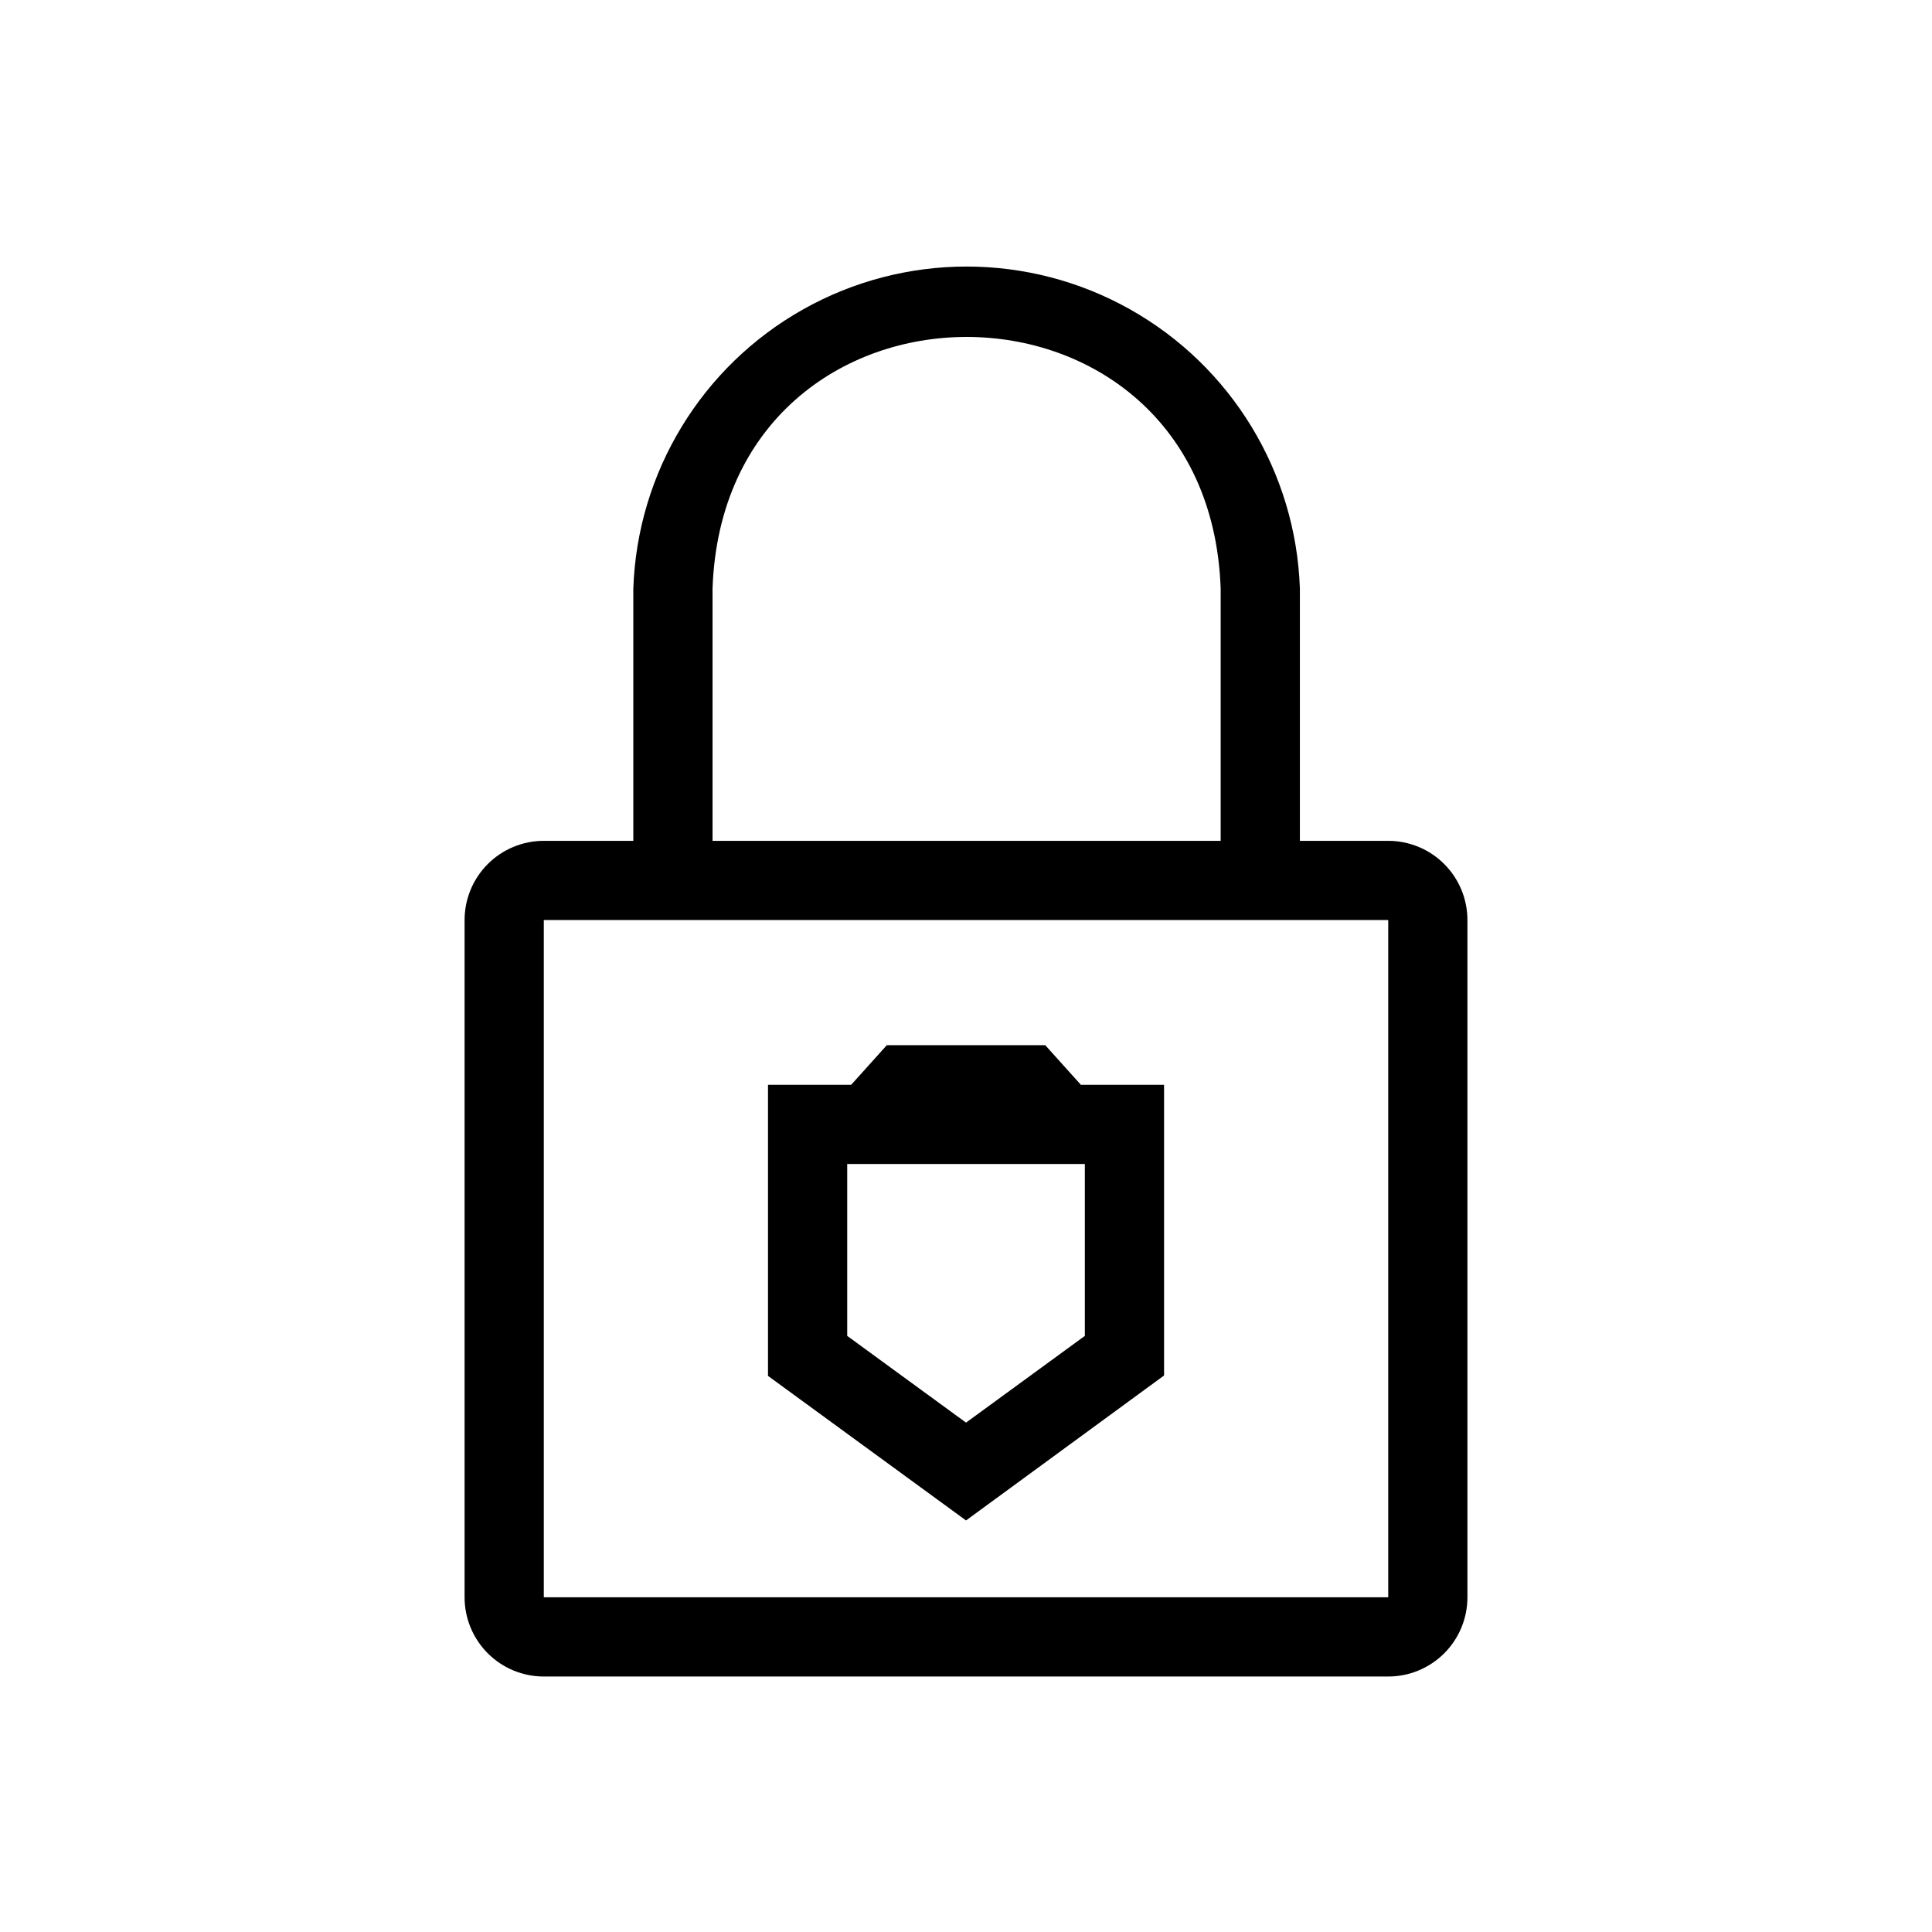
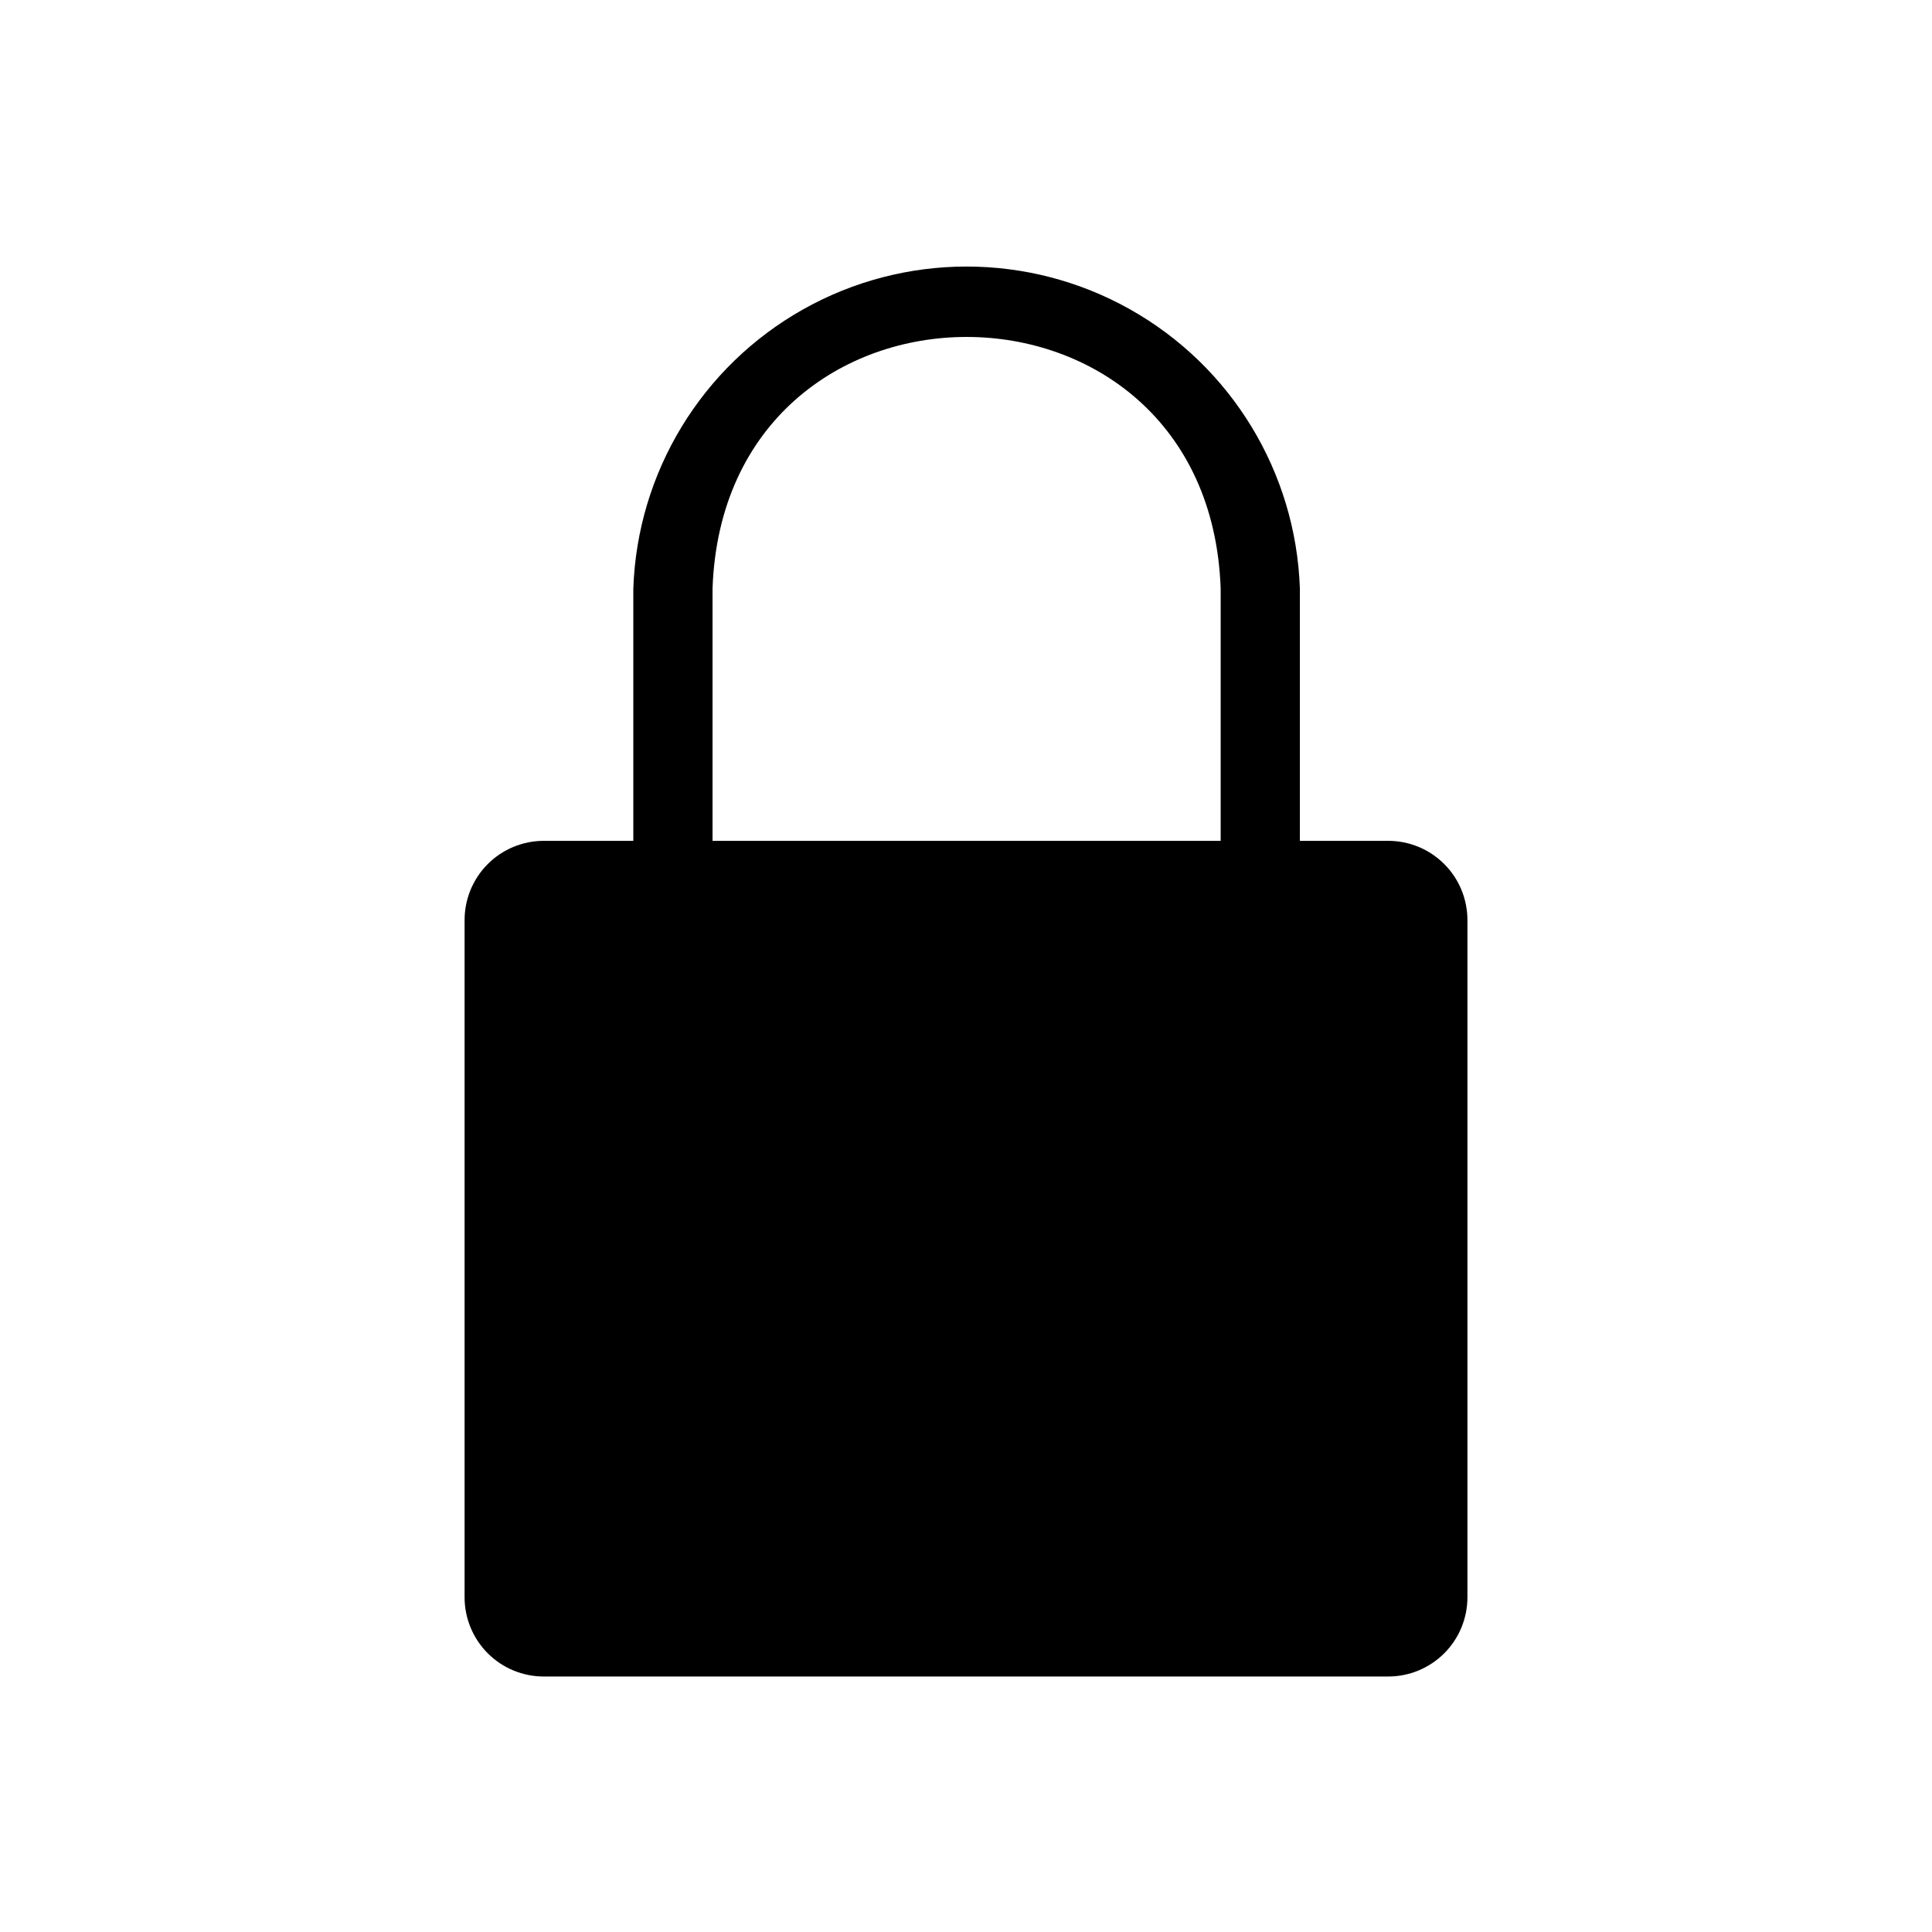
<svg xmlns="http://www.w3.org/2000/svg" fill="#000000" width="800px" height="800px" version="1.1" viewBox="144 144 512 512">
-   <path d="m511.89 366.83h-23.406v-66.859c-1.062-30.832-18.125-58.879-45.02-73.996-26.891-15.117-59.719-15.117-86.609 0-26.895 15.117-43.957 43.164-45.02 73.996v66.859h-23.723c-5.566 0-10.906 2.211-14.844 6.148-3.934 3.938-6.148 9.273-6.148 14.844v179.48c0 5.566 2.215 10.906 6.148 14.844 3.938 3.938 9.277 6.148 14.844 6.148h223.78c5.566 0 10.906-2.211 14.844-6.148s6.148-9.277 6.148-14.844v-179.48c0-5.57-2.211-10.906-6.148-14.844s-9.277-6.148-14.844-6.148zm-179.06-66.859c3.148-88.902 131.52-88.902 134.66 0v66.859h-134.66zm-44.715 267.33v-179.48h223.78v179.48zm142.33-135.82-9.445-10.496h-41.984l-9.445 10.496h-22.043v77.145l52.48 38.309 52.48-38.414v-77.039zm1.051 66.543-31.488 22.984-31.488-22.984v-45.551h62.977z" />
+   <path d="m511.89 366.83h-23.406v-66.859c-1.062-30.832-18.125-58.879-45.02-73.996-26.891-15.117-59.719-15.117-86.609 0-26.895 15.117-43.957 43.164-45.02 73.996v66.859h-23.723c-5.566 0-10.906 2.211-14.844 6.148-3.934 3.938-6.148 9.273-6.148 14.844v179.48c0 5.566 2.215 10.906 6.148 14.844 3.938 3.938 9.277 6.148 14.844 6.148h223.78c5.566 0 10.906-2.211 14.844-6.148s6.148-9.277 6.148-14.844v-179.48c0-5.57-2.211-10.906-6.148-14.844s-9.277-6.148-14.844-6.148zm-179.06-66.859c3.148-88.902 131.52-88.902 134.66 0v66.859h-134.66zm-44.715 267.33v-179.48v179.48zm142.33-135.82-9.445-10.496h-41.984l-9.445 10.496h-22.043v77.145l52.48 38.309 52.48-38.414v-77.039zm1.051 66.543-31.488 22.984-31.488-22.984v-45.551h62.977z" />
</svg>